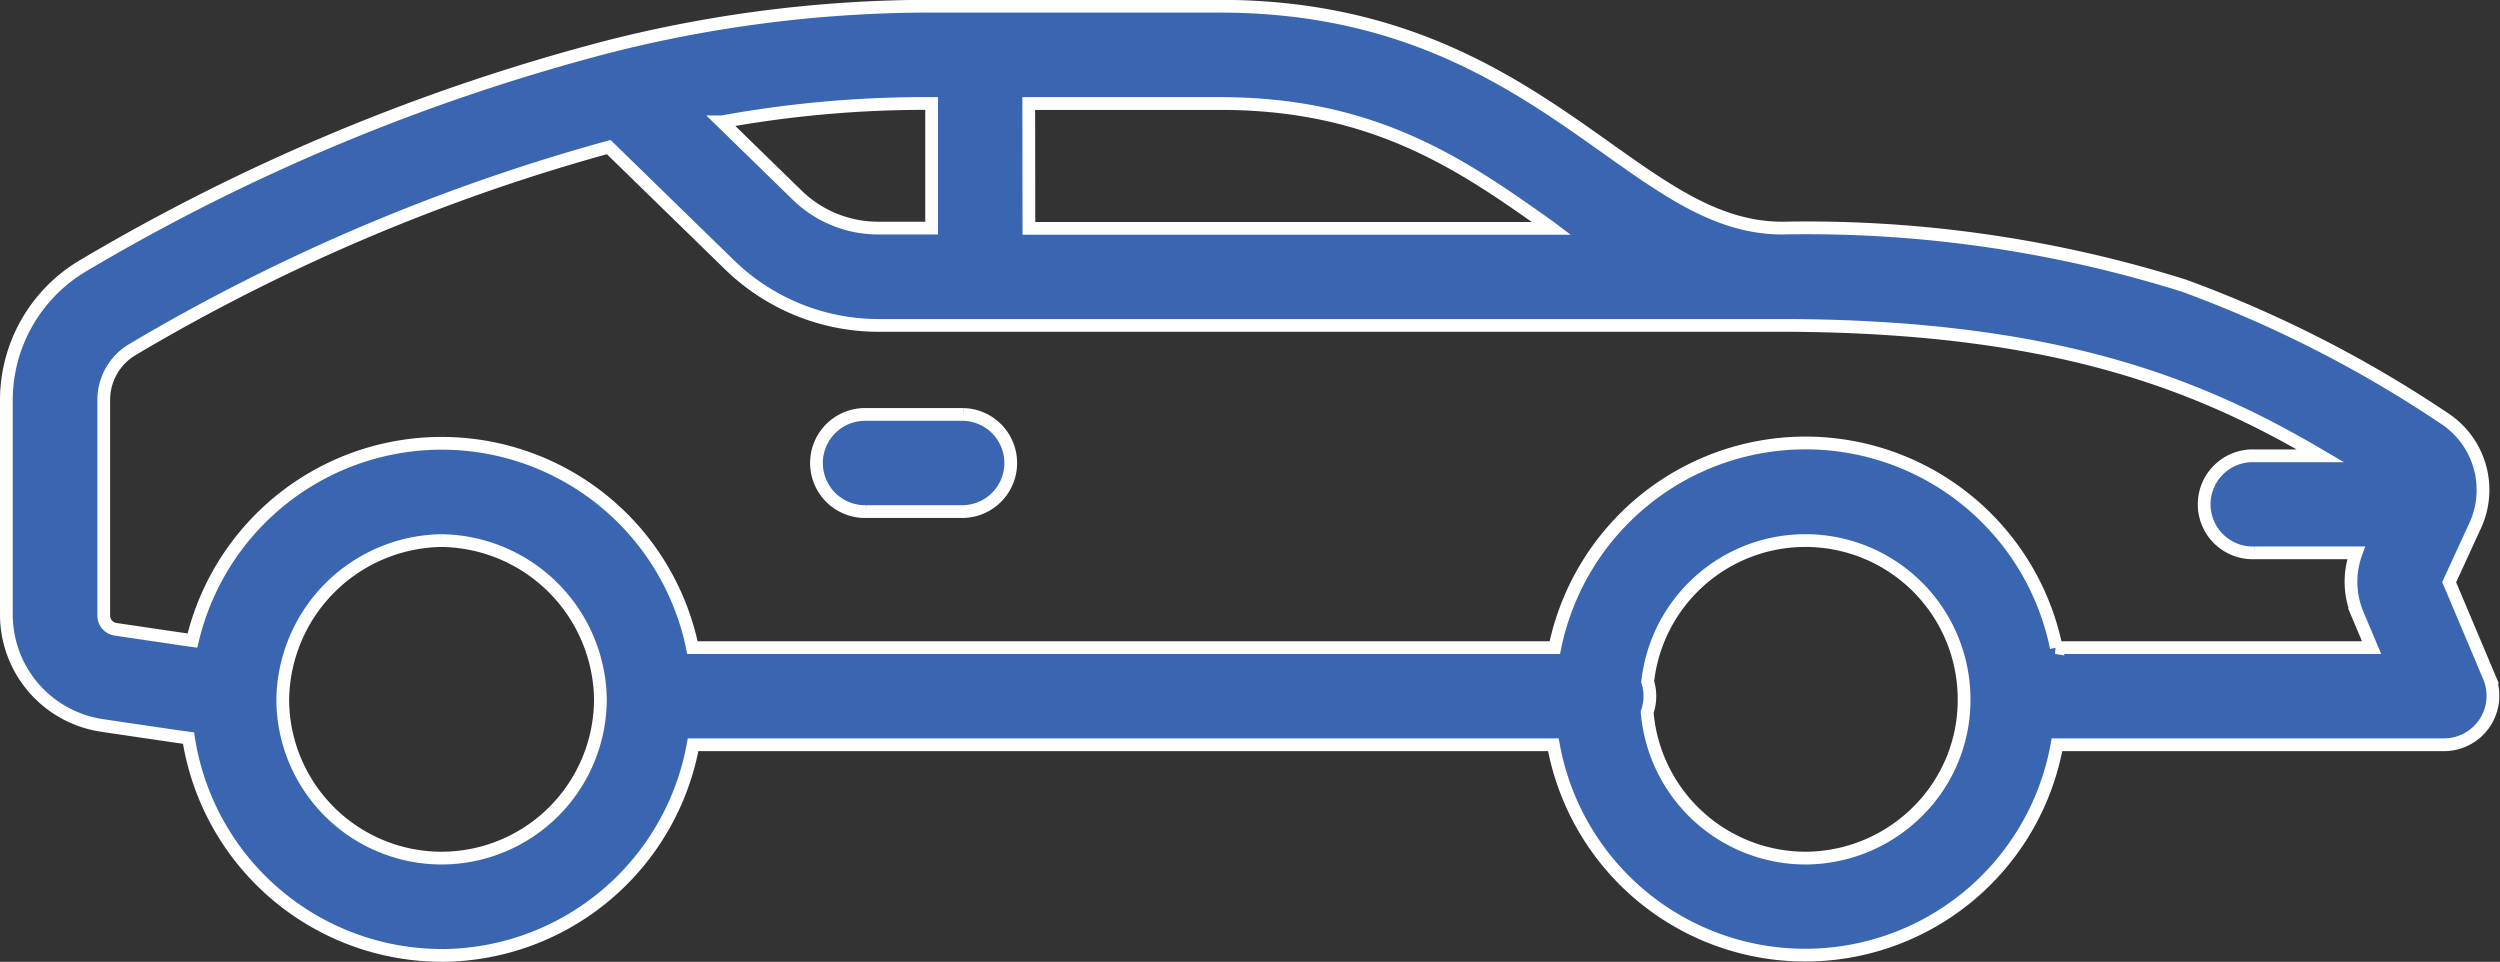
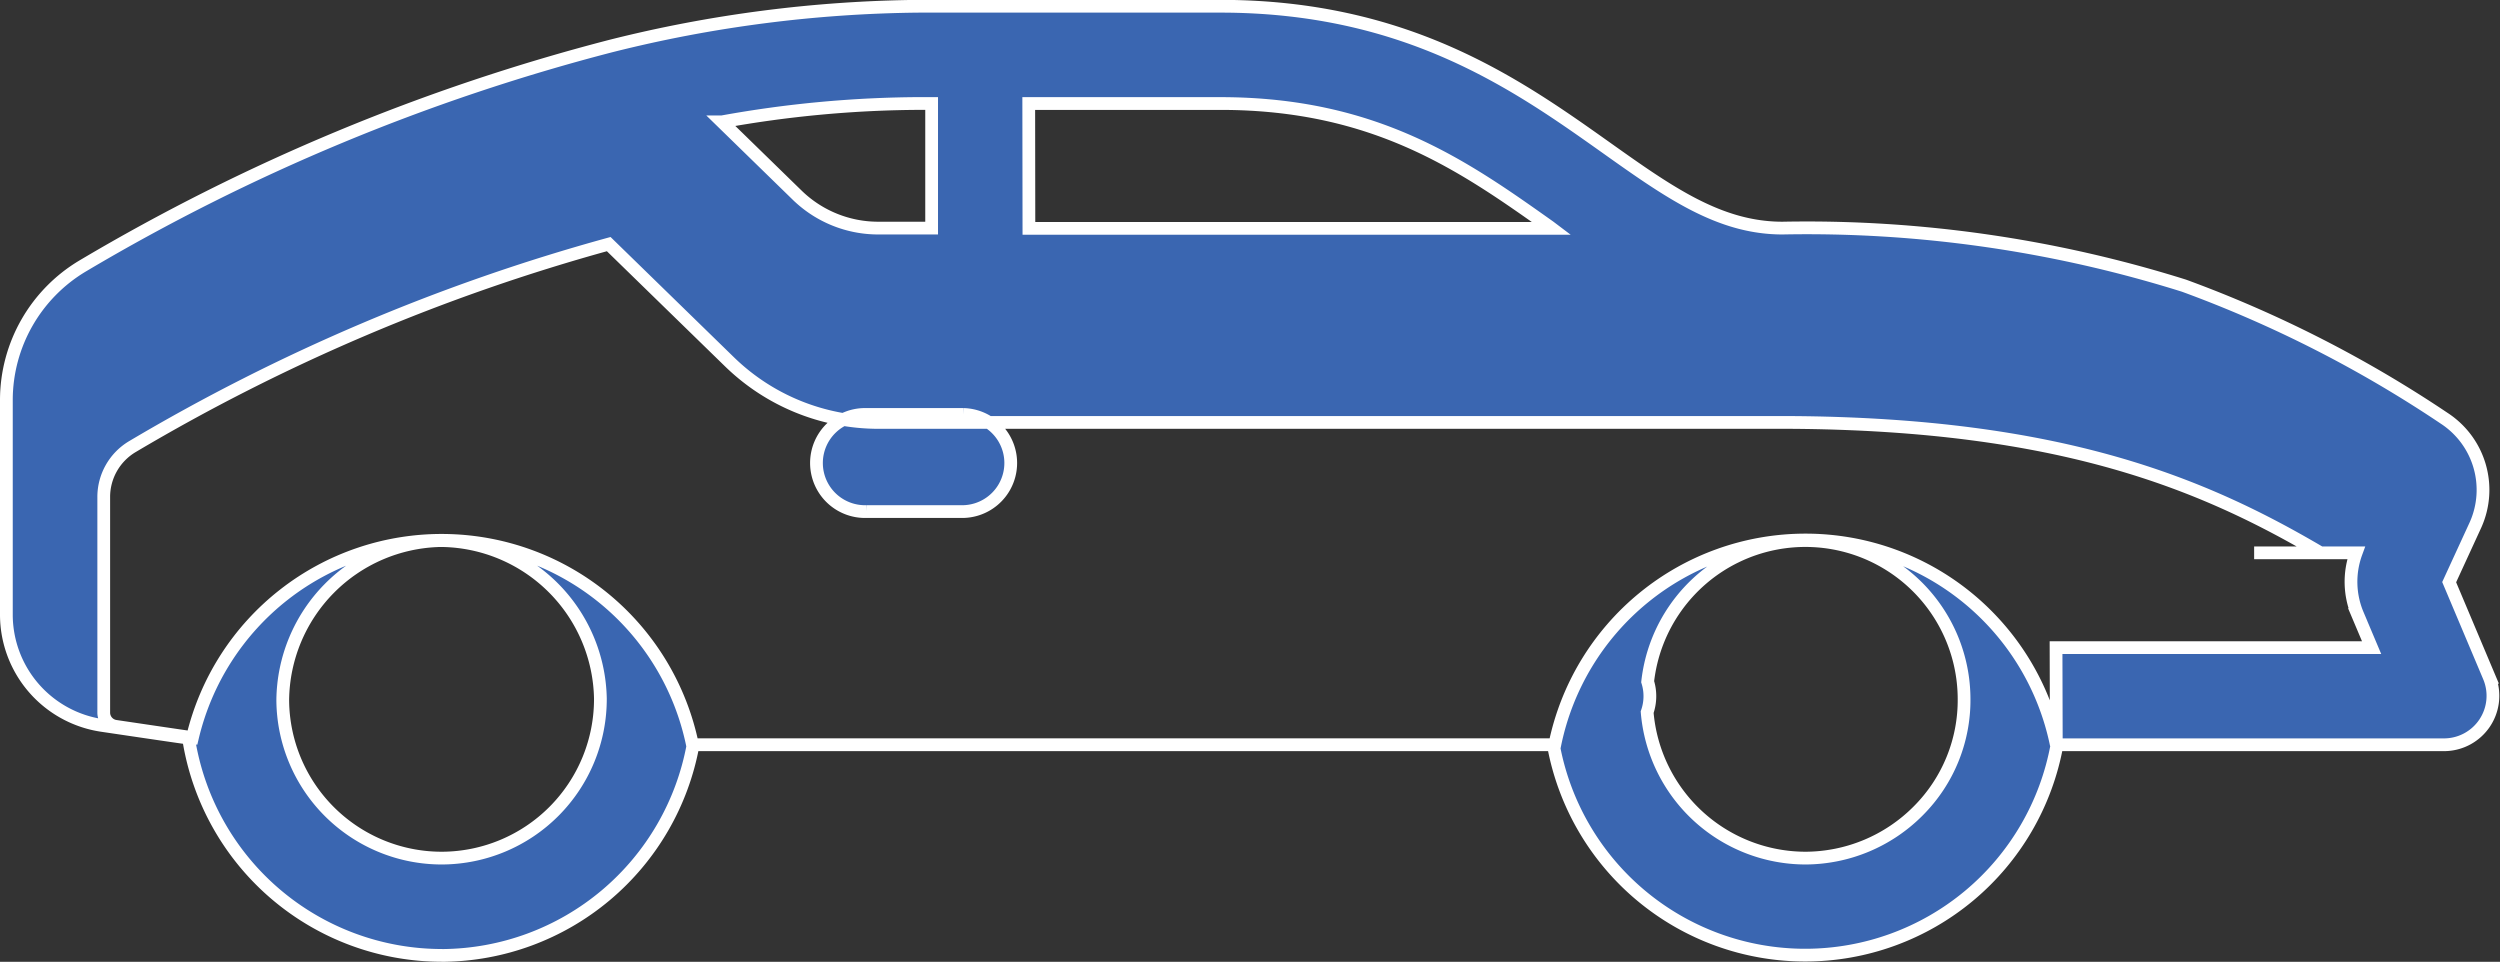
<svg xmlns="http://www.w3.org/2000/svg" width="58.824" height="22.631" viewBox="0 0 58.824 22.631">
  <rect x="0" y="0" width="58.824" height="22.631" fill="#333333" stroke="none" />
-   <path data-name="Union 4" d="M1972.238 17919.33a6.034 6.034 0 0 1-5.954-5.113c-.189-.023-2.051-.3-2.051-.3a2.637 2.637 0 0 1-2.235-2.586v-5.074a3.679 3.679 0 0 1 1.8-3.152 47.891 47.891 0 0 1 12.439-5.176 30.817 30.817 0 0 1 7.249-.932h7.078c4.385 0 6.98 1.84 9.066 3.32 1.493 1.061 2.676 1.9 4.16 1.9a29.624 29.624 0 0 1 9.444 1.354 28.609 28.609 0 0 1 6.125 3.121 2.011 2.011 0 0 1 .738 2.506l-.621 1.35.944 2.238a1.152 1.152 0 0 1-1.052 1.588h-9.12a6.021 6.021 0 0 1-11.85 0h-20.242a6.037 6.037 0 0 1-5.891 4.957zm32.092-2.289a3.757 3.757 0 0 0 2.653-1.111 3.686 3.686 0 0 0 1.079-2.645 3.734 3.734 0 0 0-7.445-.395 1.14 1.14 0 0 1-.012.717 3.745 3.745 0 0 0 3.725 3.434zm-32.114-7.471a3.793 3.793 0 0 0-3.715 3.756 3.741 3.741 0 0 0 3.737 3.715h.018a3.743 3.743 0 0 0 3.719-3.756 3.788 3.788 0 0 0-3.736-3.715zm38.01 2.518h7.425l-.328-.777a1.979 1.979 0 0 1-.036-1.453h-2.4a1.142 1.142 0 1 1 0-2.283h1.561c-2.743-1.615-6.08-3.027-12.466-3.068h-21.465a5.029 5.029 0 0 1-3.508-1.43l-2.838-2.766a45.765 45.765 0 0 0-11.207 4.764 1.379 1.379 0 0 0-.675 1.186v5.074a.326.326 0 0 0 .279.322s1.7.252 1.808.266a6.025 6.025 0 0 1 11.765.166h20.291a6.022 6.022 0 0 1 11.8 0zm-24.168-9.865h12.3l-.049-.037c-2.01-1.426-4.088-2.9-7.744-2.9h-4.511zm-7.222-2.506 1.767 1.723a2.732 2.732 0 0 0 1.911.777h1.255v-2.932h-.279a26.672 26.672 0 0 0-4.654.432zm3.4 9.17a1.143 1.143 0 1 1 0-2.285h2.285a1.143 1.143 0 0 1 0 2.285z" transform="translate(-1961.848 -17896.85)" style="fill: #3a66b1; stroke: #fff; stroke-width: .3px" />
+   <path data-name="Union 4" d="M1972.238 17919.33a6.034 6.034 0 0 1-5.954-5.113c-.189-.023-2.051-.3-2.051-.3a2.637 2.637 0 0 1-2.235-2.586v-5.074a3.679 3.679 0 0 1 1.8-3.152 47.891 47.891 0 0 1 12.439-5.176 30.817 30.817 0 0 1 7.249-.932h7.078c4.385 0 6.98 1.84 9.066 3.32 1.493 1.061 2.676 1.9 4.16 1.9a29.624 29.624 0 0 1 9.444 1.354 28.609 28.609 0 0 1 6.125 3.121 2.011 2.011 0 0 1 .738 2.506l-.621 1.35.944 2.238a1.152 1.152 0 0 1-1.052 1.588h-9.12a6.021 6.021 0 0 1-11.85 0h-20.242a6.037 6.037 0 0 1-5.891 4.957zm32.092-2.289a3.757 3.757 0 0 0 2.653-1.111 3.686 3.686 0 0 0 1.079-2.645 3.734 3.734 0 0 0-7.445-.395 1.14 1.14 0 0 1-.012.717 3.745 3.745 0 0 0 3.725 3.434zm-32.114-7.471a3.793 3.793 0 0 0-3.715 3.756 3.741 3.741 0 0 0 3.737 3.715h.018a3.743 3.743 0 0 0 3.719-3.756 3.788 3.788 0 0 0-3.736-3.715zm38.01 2.518h7.425l-.328-.777a1.979 1.979 0 0 1-.036-1.453h-2.4h1.561c-2.743-1.615-6.08-3.027-12.466-3.068h-21.465a5.029 5.029 0 0 1-3.508-1.43l-2.838-2.766a45.765 45.765 0 0 0-11.207 4.764 1.379 1.379 0 0 0-.675 1.186v5.074a.326.326 0 0 0 .279.322s1.7.252 1.808.266a6.025 6.025 0 0 1 11.765.166h20.291a6.022 6.022 0 0 1 11.8 0zm-24.168-9.865h12.3l-.049-.037c-2.01-1.426-4.088-2.9-7.744-2.9h-4.511zm-7.222-2.506 1.767 1.723a2.732 2.732 0 0 0 1.911.777h1.255v-2.932h-.279a26.672 26.672 0 0 0-4.654.432zm3.4 9.17a1.143 1.143 0 1 1 0-2.285h2.285a1.143 1.143 0 0 1 0 2.285z" transform="translate(-1961.848 -17896.85)" style="fill: #3a66b1; stroke: #fff; stroke-width: .3px" />
</svg>